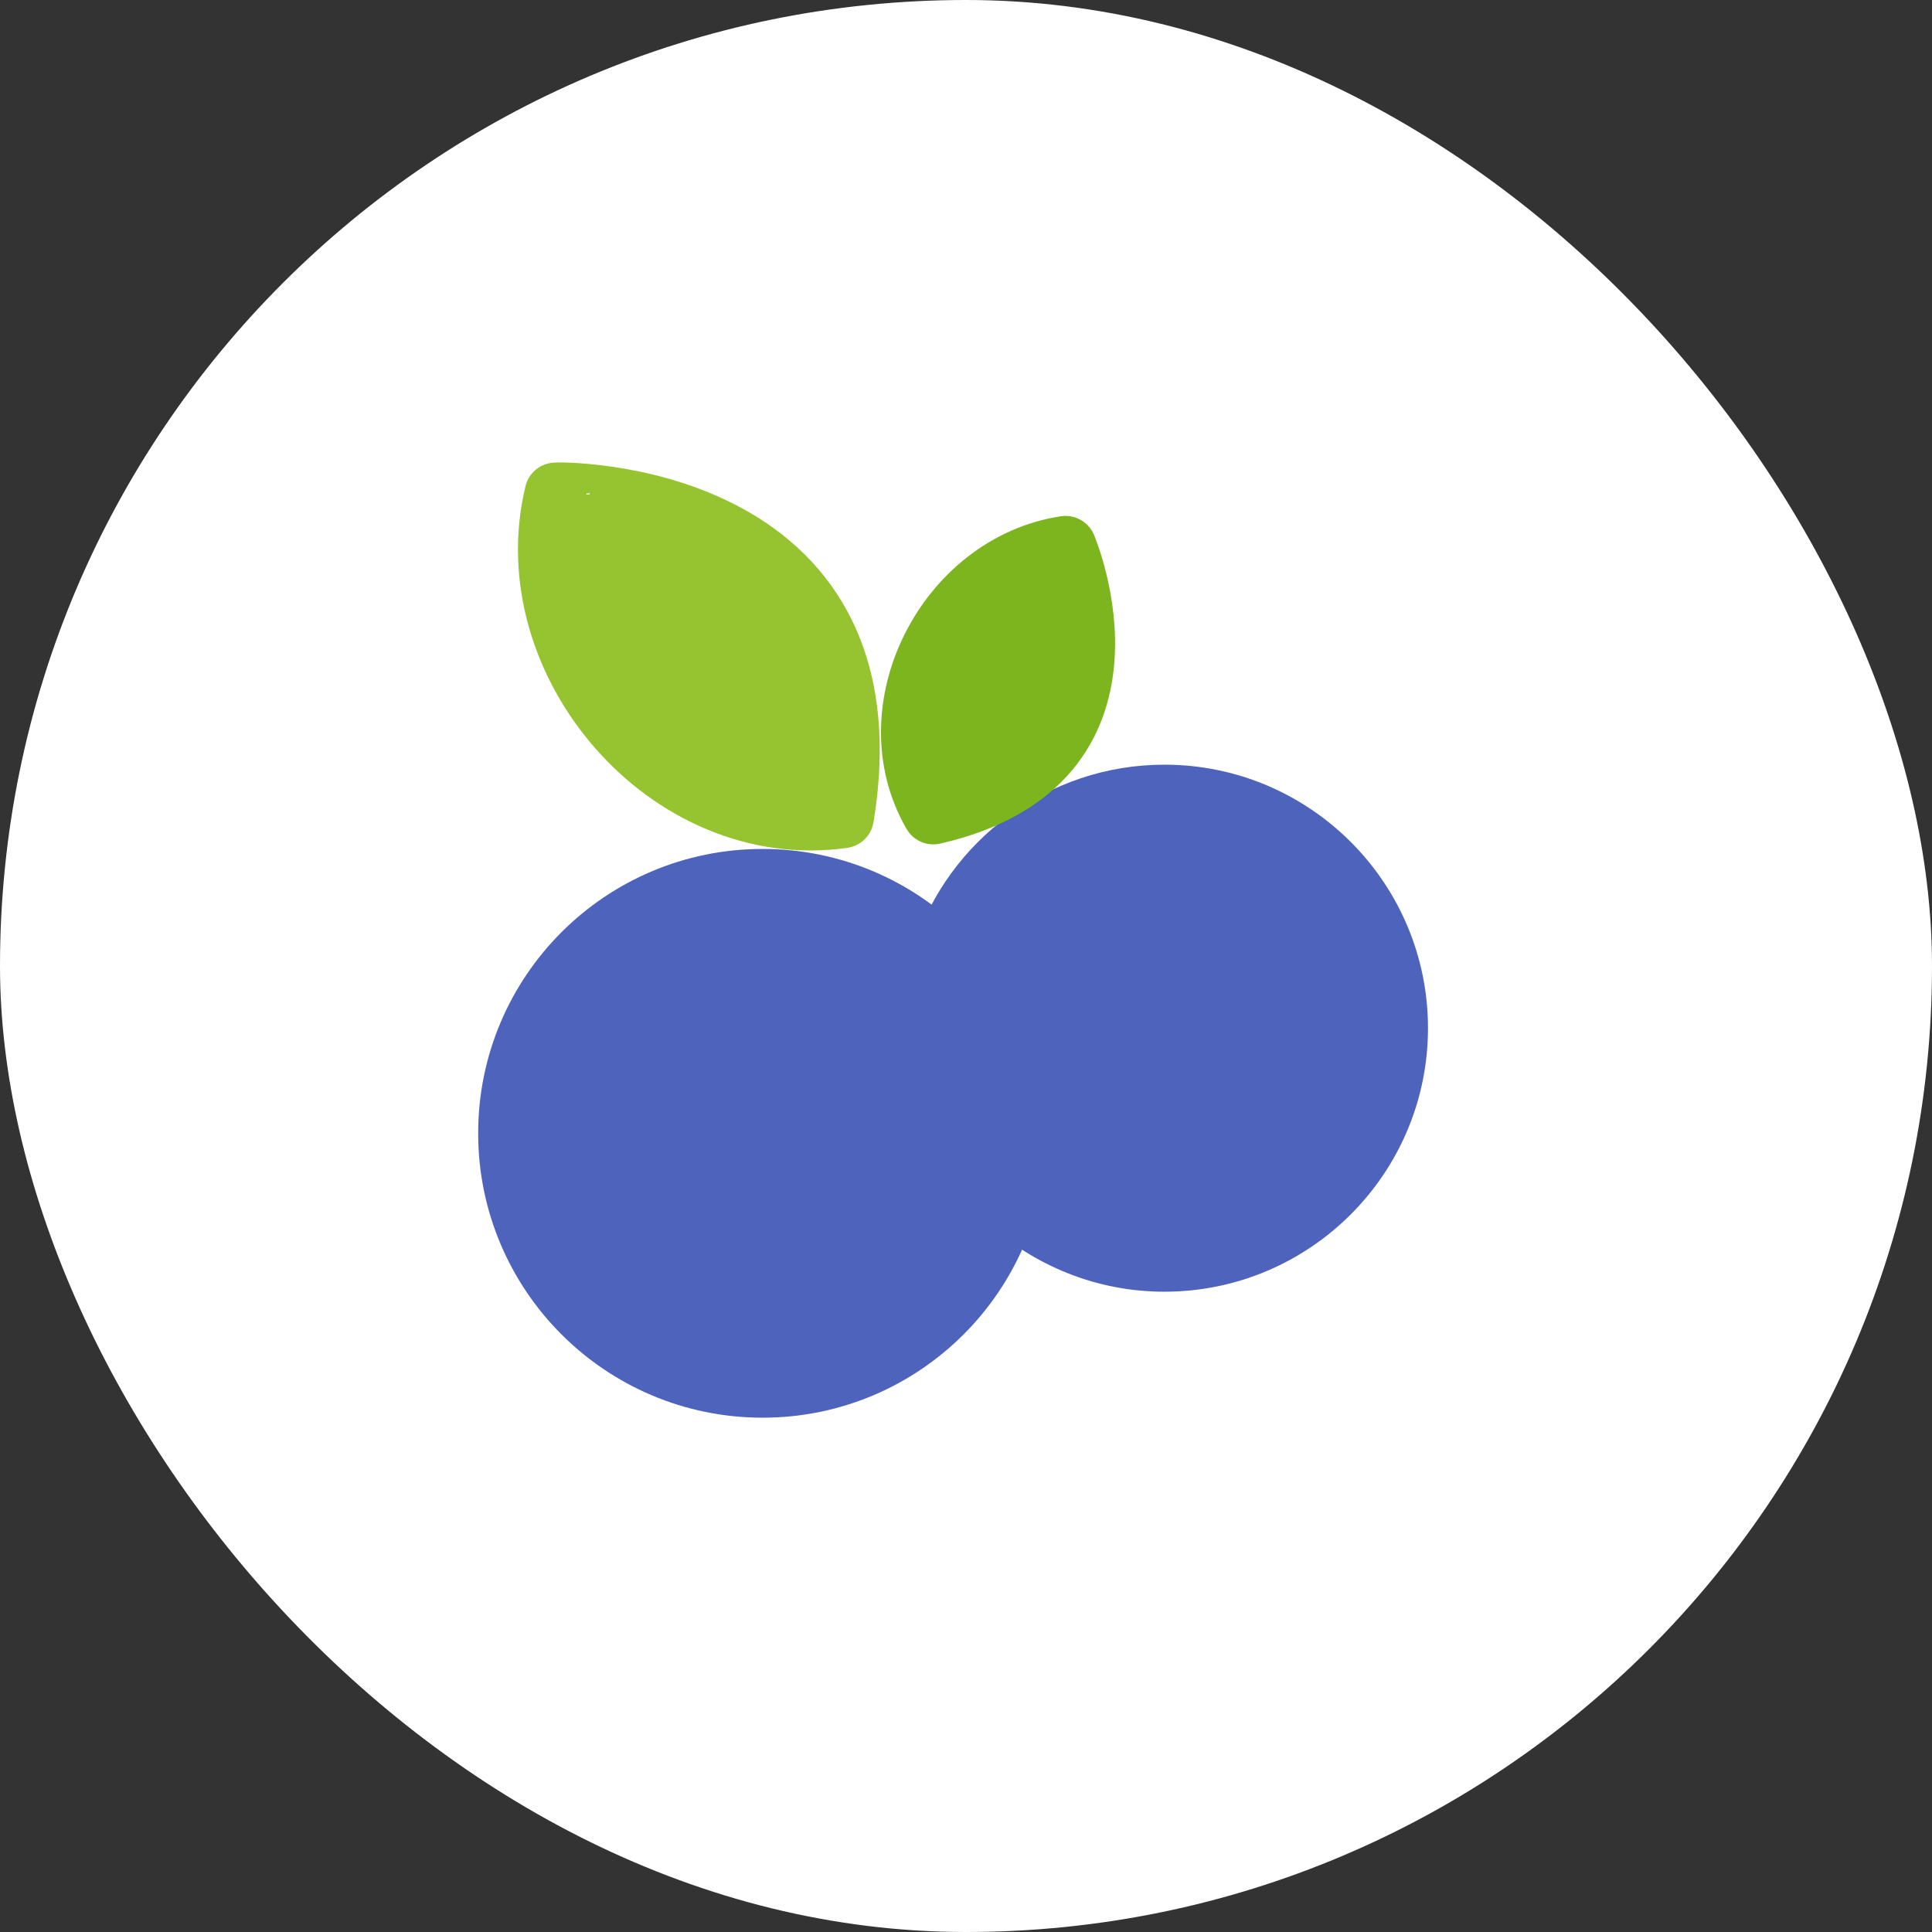
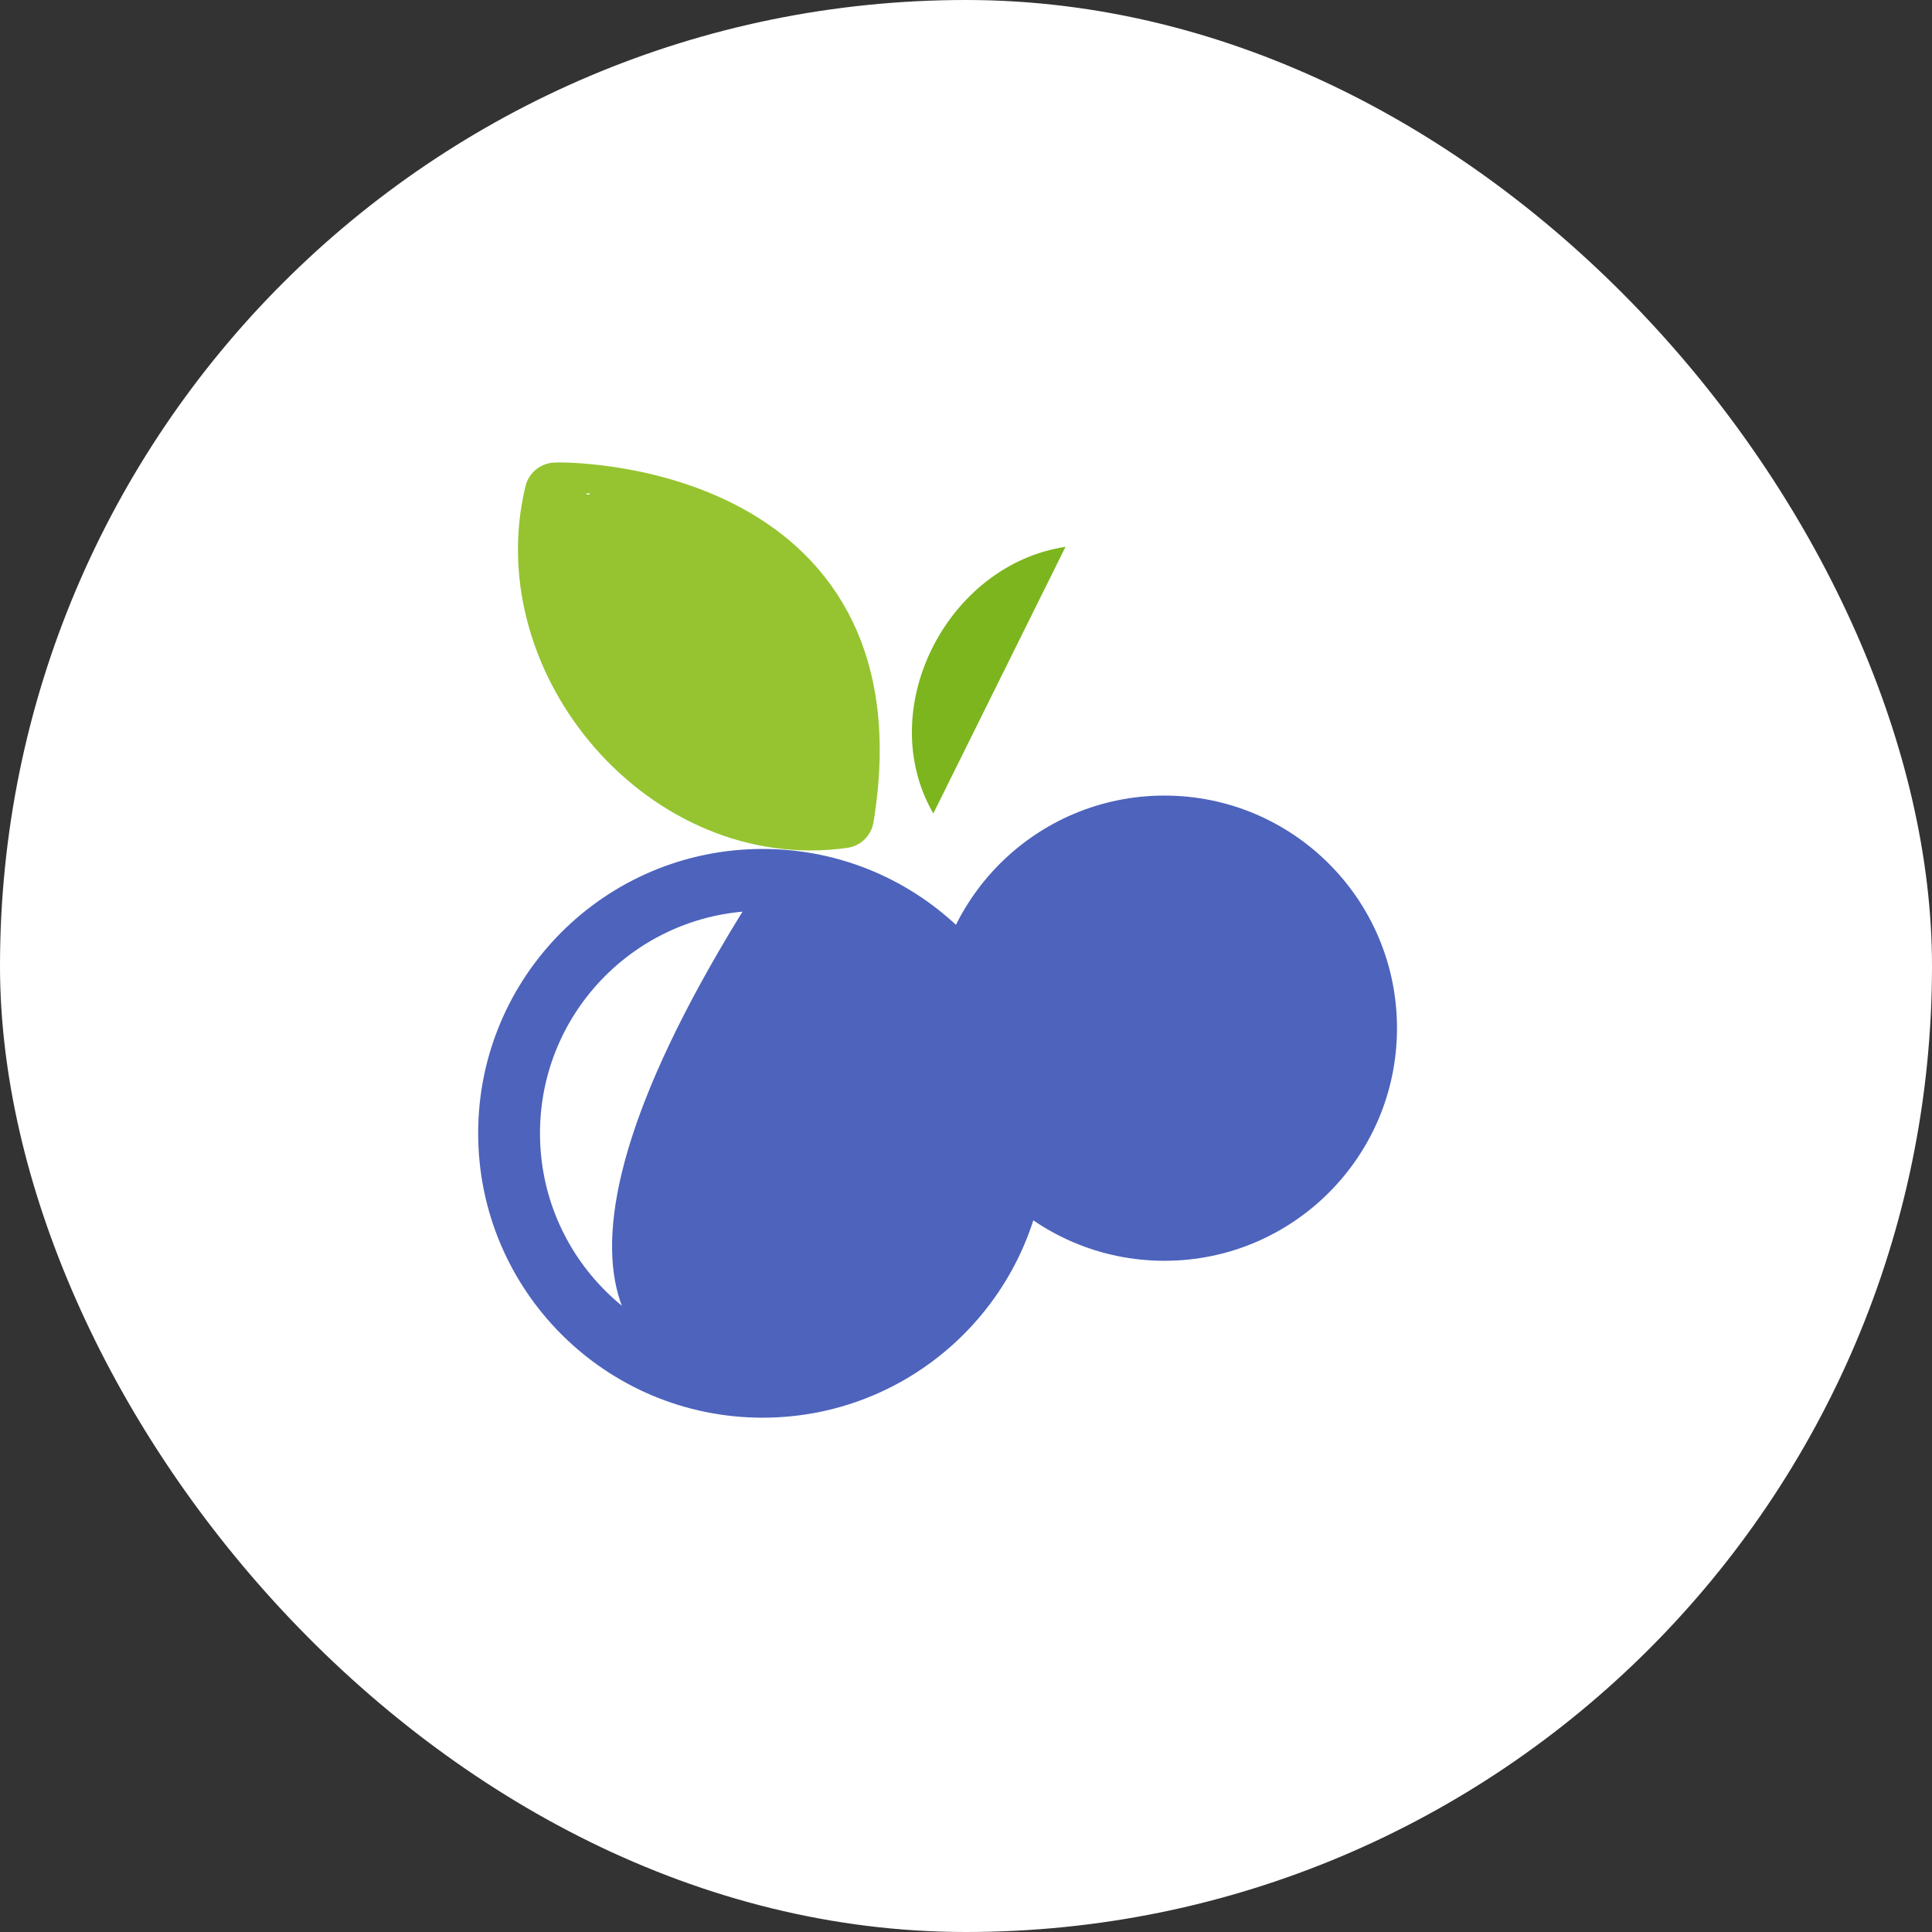
<svg xmlns="http://www.w3.org/2000/svg" width="24" height="24" viewBox="0 0 24 24" fill="none">
  <rect x="0" y="0" width="24" height="24" fill="#333333" stroke="none" />
  <rect width="24" height="24" rx="12" fill="white" />
  <g clip-path="url(#clip0_1151_4061)">
-     <path d="M11.594 10.105C10.845 8.809 11.767 7.014 13.236 6.793C13.236 6.793 14.378 9.471 11.594 10.105Z" fill="#7CB51E" />
    <path d="M6.9 6.121C6.401 8.223 8.312 10.45 10.471 10.153C11.143 6.054 6.9 6.121 6.9 6.121Z" fill="#95C430" />
    <path d="M14.465 15.662C16.06 15.662 17.354 14.368 17.354 12.772C17.354 11.176 16.06 9.883 14.465 9.883C12.869 9.883 11.575 11.176 11.575 12.772C11.575 14.368 12.869 15.662 14.465 15.662Z" fill="#4D63BC" />
    <path d="M11.594 10.105C10.845 8.809 11.767 7.014 13.236 6.793L11.594 10.105Z" fill="#7CB51E" />
-     <path d="M9.473 17.227C11.212 17.227 12.621 15.817 12.621 14.078C12.621 12.339 11.212 10.93 9.473 10.93C7.734 10.93 6.324 12.339 6.324 14.078C6.324 15.817 7.734 17.227 9.473 17.227Z" fill="#4D63BC" />
+     <path d="M9.473 17.227C11.212 17.227 12.621 15.817 12.621 14.078C12.621 12.339 11.212 10.93 9.473 10.93C6.324 15.817 7.734 17.227 9.473 17.227Z" fill="#4D63BC" />
    <path d="M9.473 17.227C11.212 17.227 12.621 15.817 12.621 14.078C12.621 12.339 11.212 10.93 9.473 10.93C7.734 10.93 6.324 12.339 6.324 14.078C6.324 15.817 7.734 17.227 9.473 17.227Z" stroke="#4D63BC" stroke-width="0.768" stroke-miterlimit="10" stroke-linecap="round" stroke-linejoin="round" />
-     <path d="M12.517 14.903C13.035 15.374 13.716 15.662 14.465 15.662C16.059 15.662 17.355 14.366 17.355 12.772C17.355 11.179 16.059 9.883 14.465 9.883C13.188 9.883 12.094 10.718 11.72 11.87" stroke="#4D63BC" stroke-width="0.768" stroke-miterlimit="10" stroke-linecap="round" stroke-linejoin="round" />
    <path d="M10.472 10.152C8.312 10.46 6.392 8.233 6.901 6.13C6.901 6.121 11.144 6.054 10.472 10.152Z" stroke="#95C430" stroke-width="0.768" stroke-miterlimit="10" stroke-linecap="round" stroke-linejoin="round" />
-     <path d="M11.594 10.105C10.845 8.809 11.767 7.014 13.236 6.793C13.236 6.793 14.378 9.471 11.594 10.105Z" stroke="#7CB51E" stroke-width="0.768" stroke-miterlimit="10" stroke-linecap="round" stroke-linejoin="round" />
-     <path d="M15.463 14.712C15.281 14.577 14.811 14.664 14.705 14.904" stroke="#4D63BC" stroke-width="0.768" stroke-miterlimit="10" stroke-linecap="round" stroke-linejoin="round" />
-     <path d="M10.472 16.345C10.29 16.21 9.819 16.297 9.714 16.537" stroke="#4D63BC" stroke-width="0.768" stroke-miterlimit="10" stroke-linecap="round" stroke-linejoin="round" />
  </g>
  <defs>
    <clipPath id="clip0_1151_4061">
      <rect width="12.6" height="12.96" fill="white" transform="translate(5.521 5.52)" />
    </clipPath>
  </defs>
</svg>